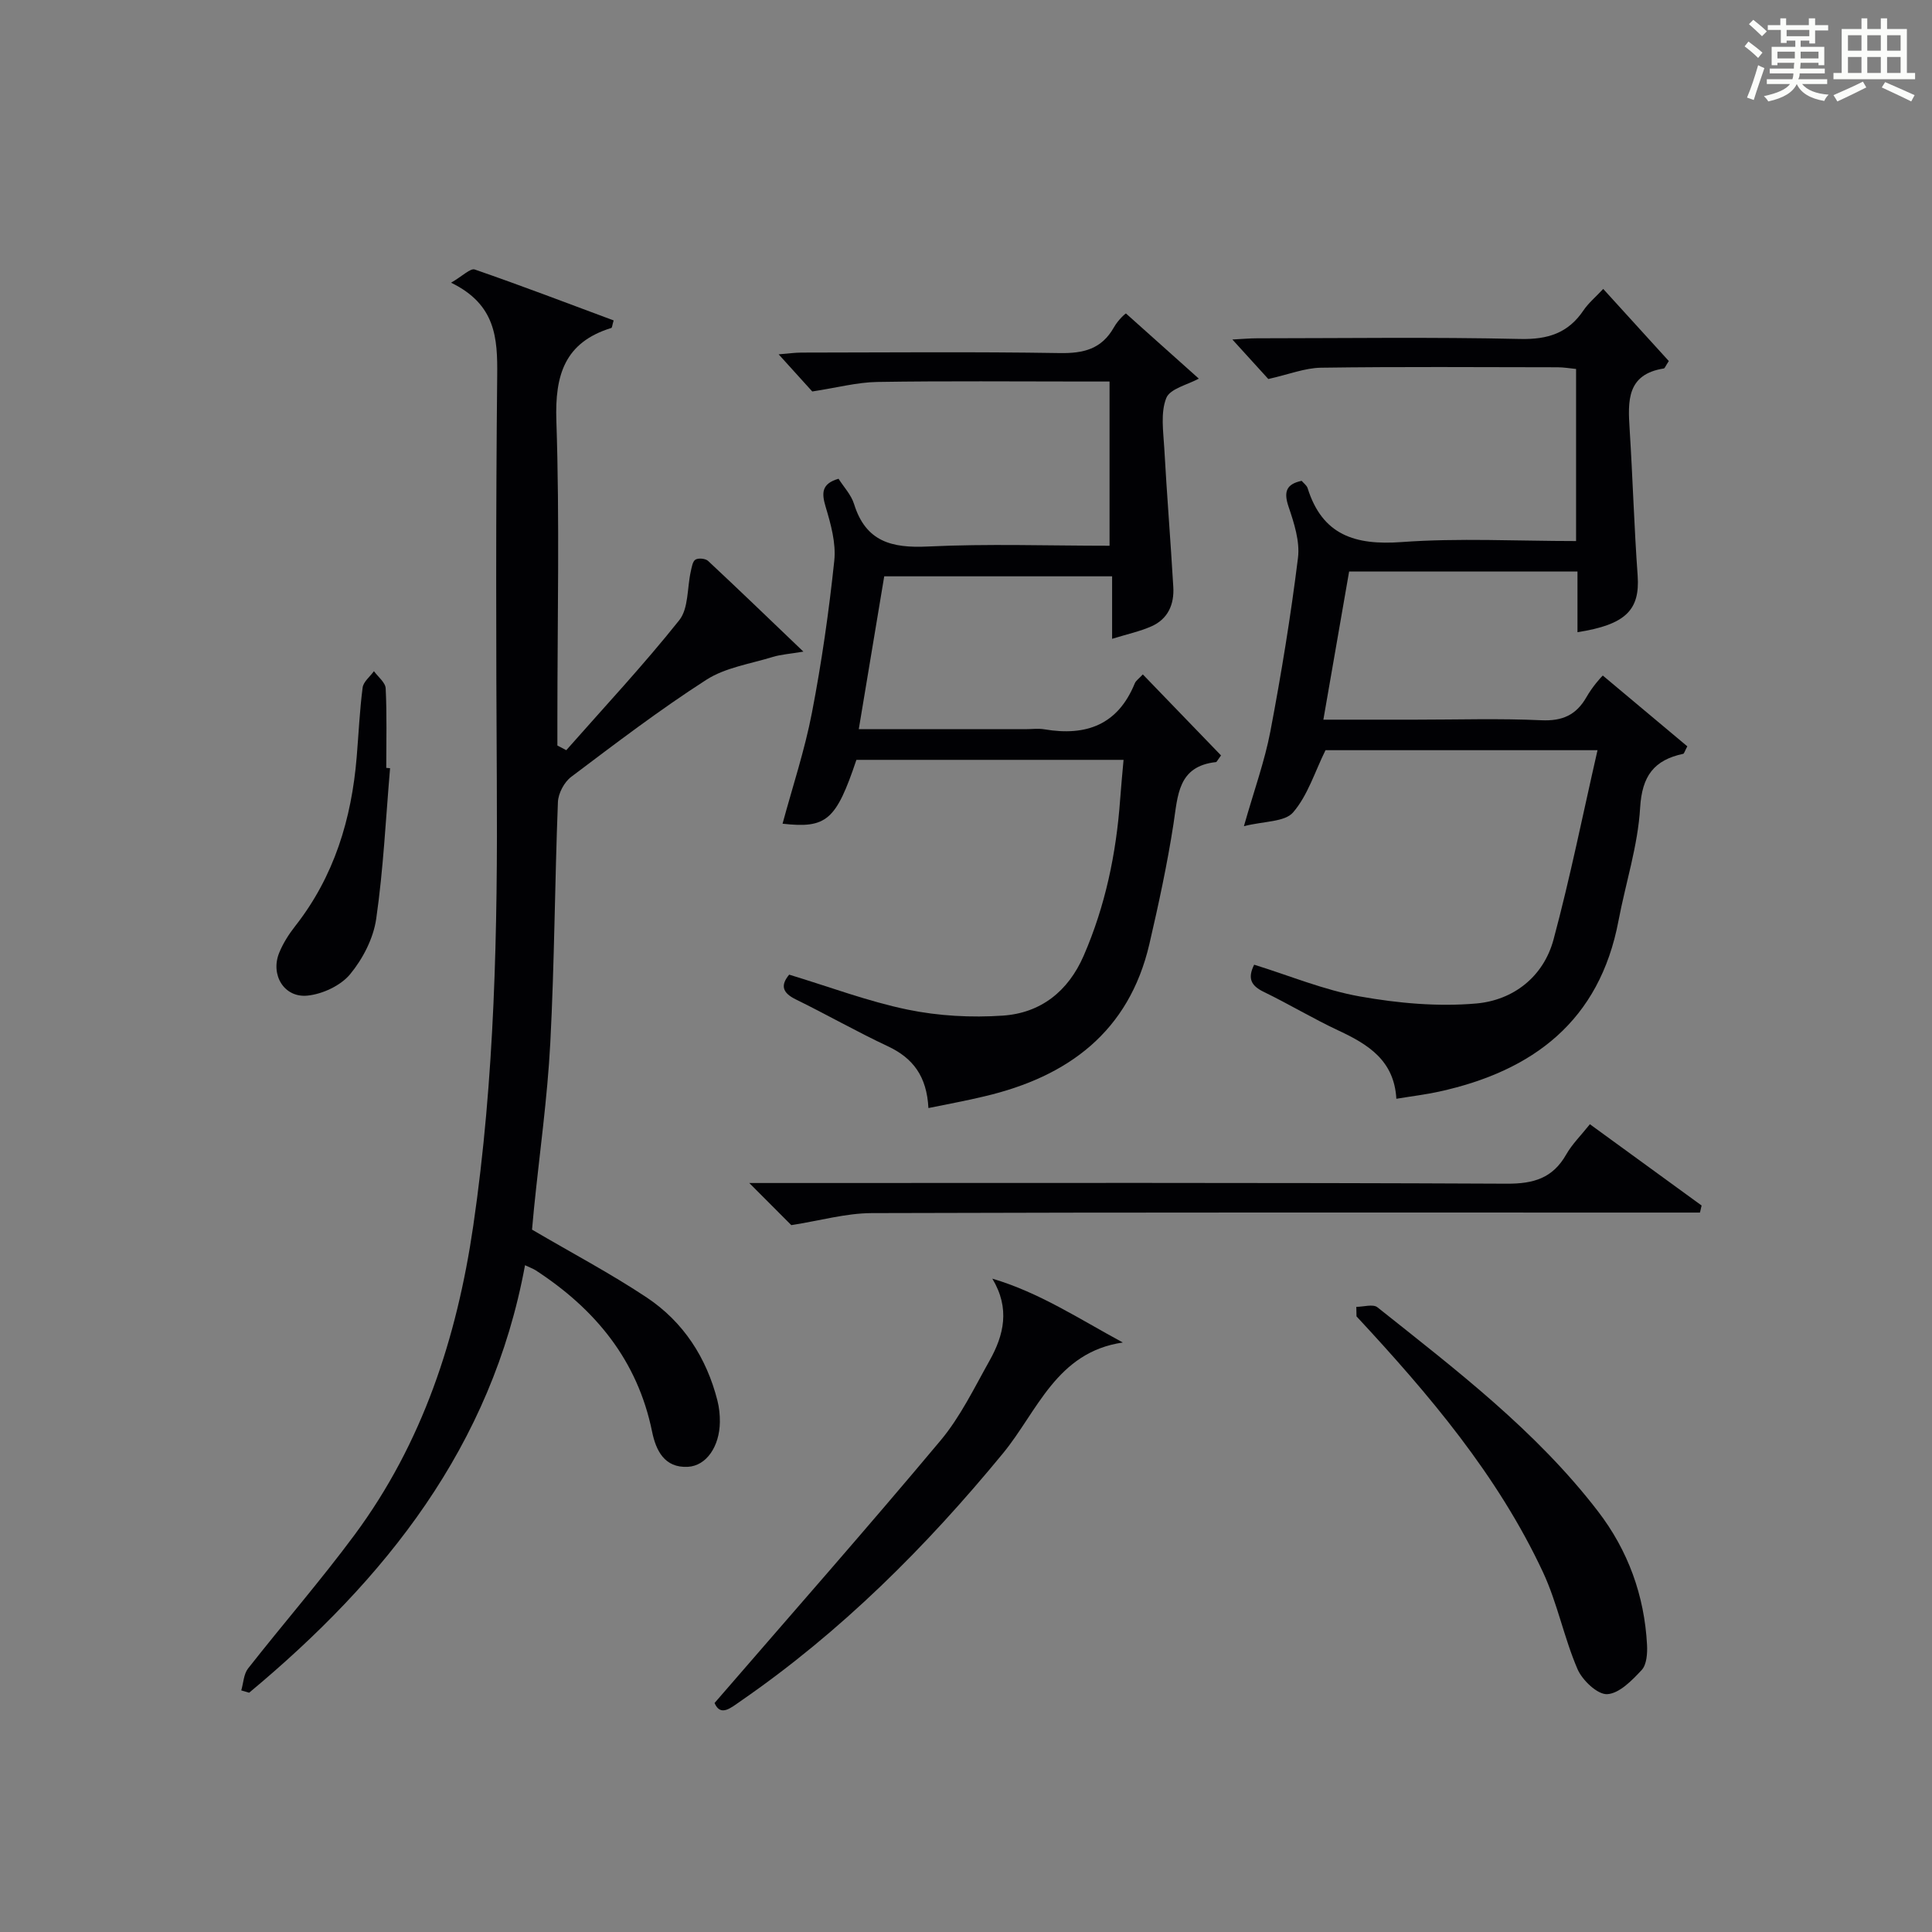
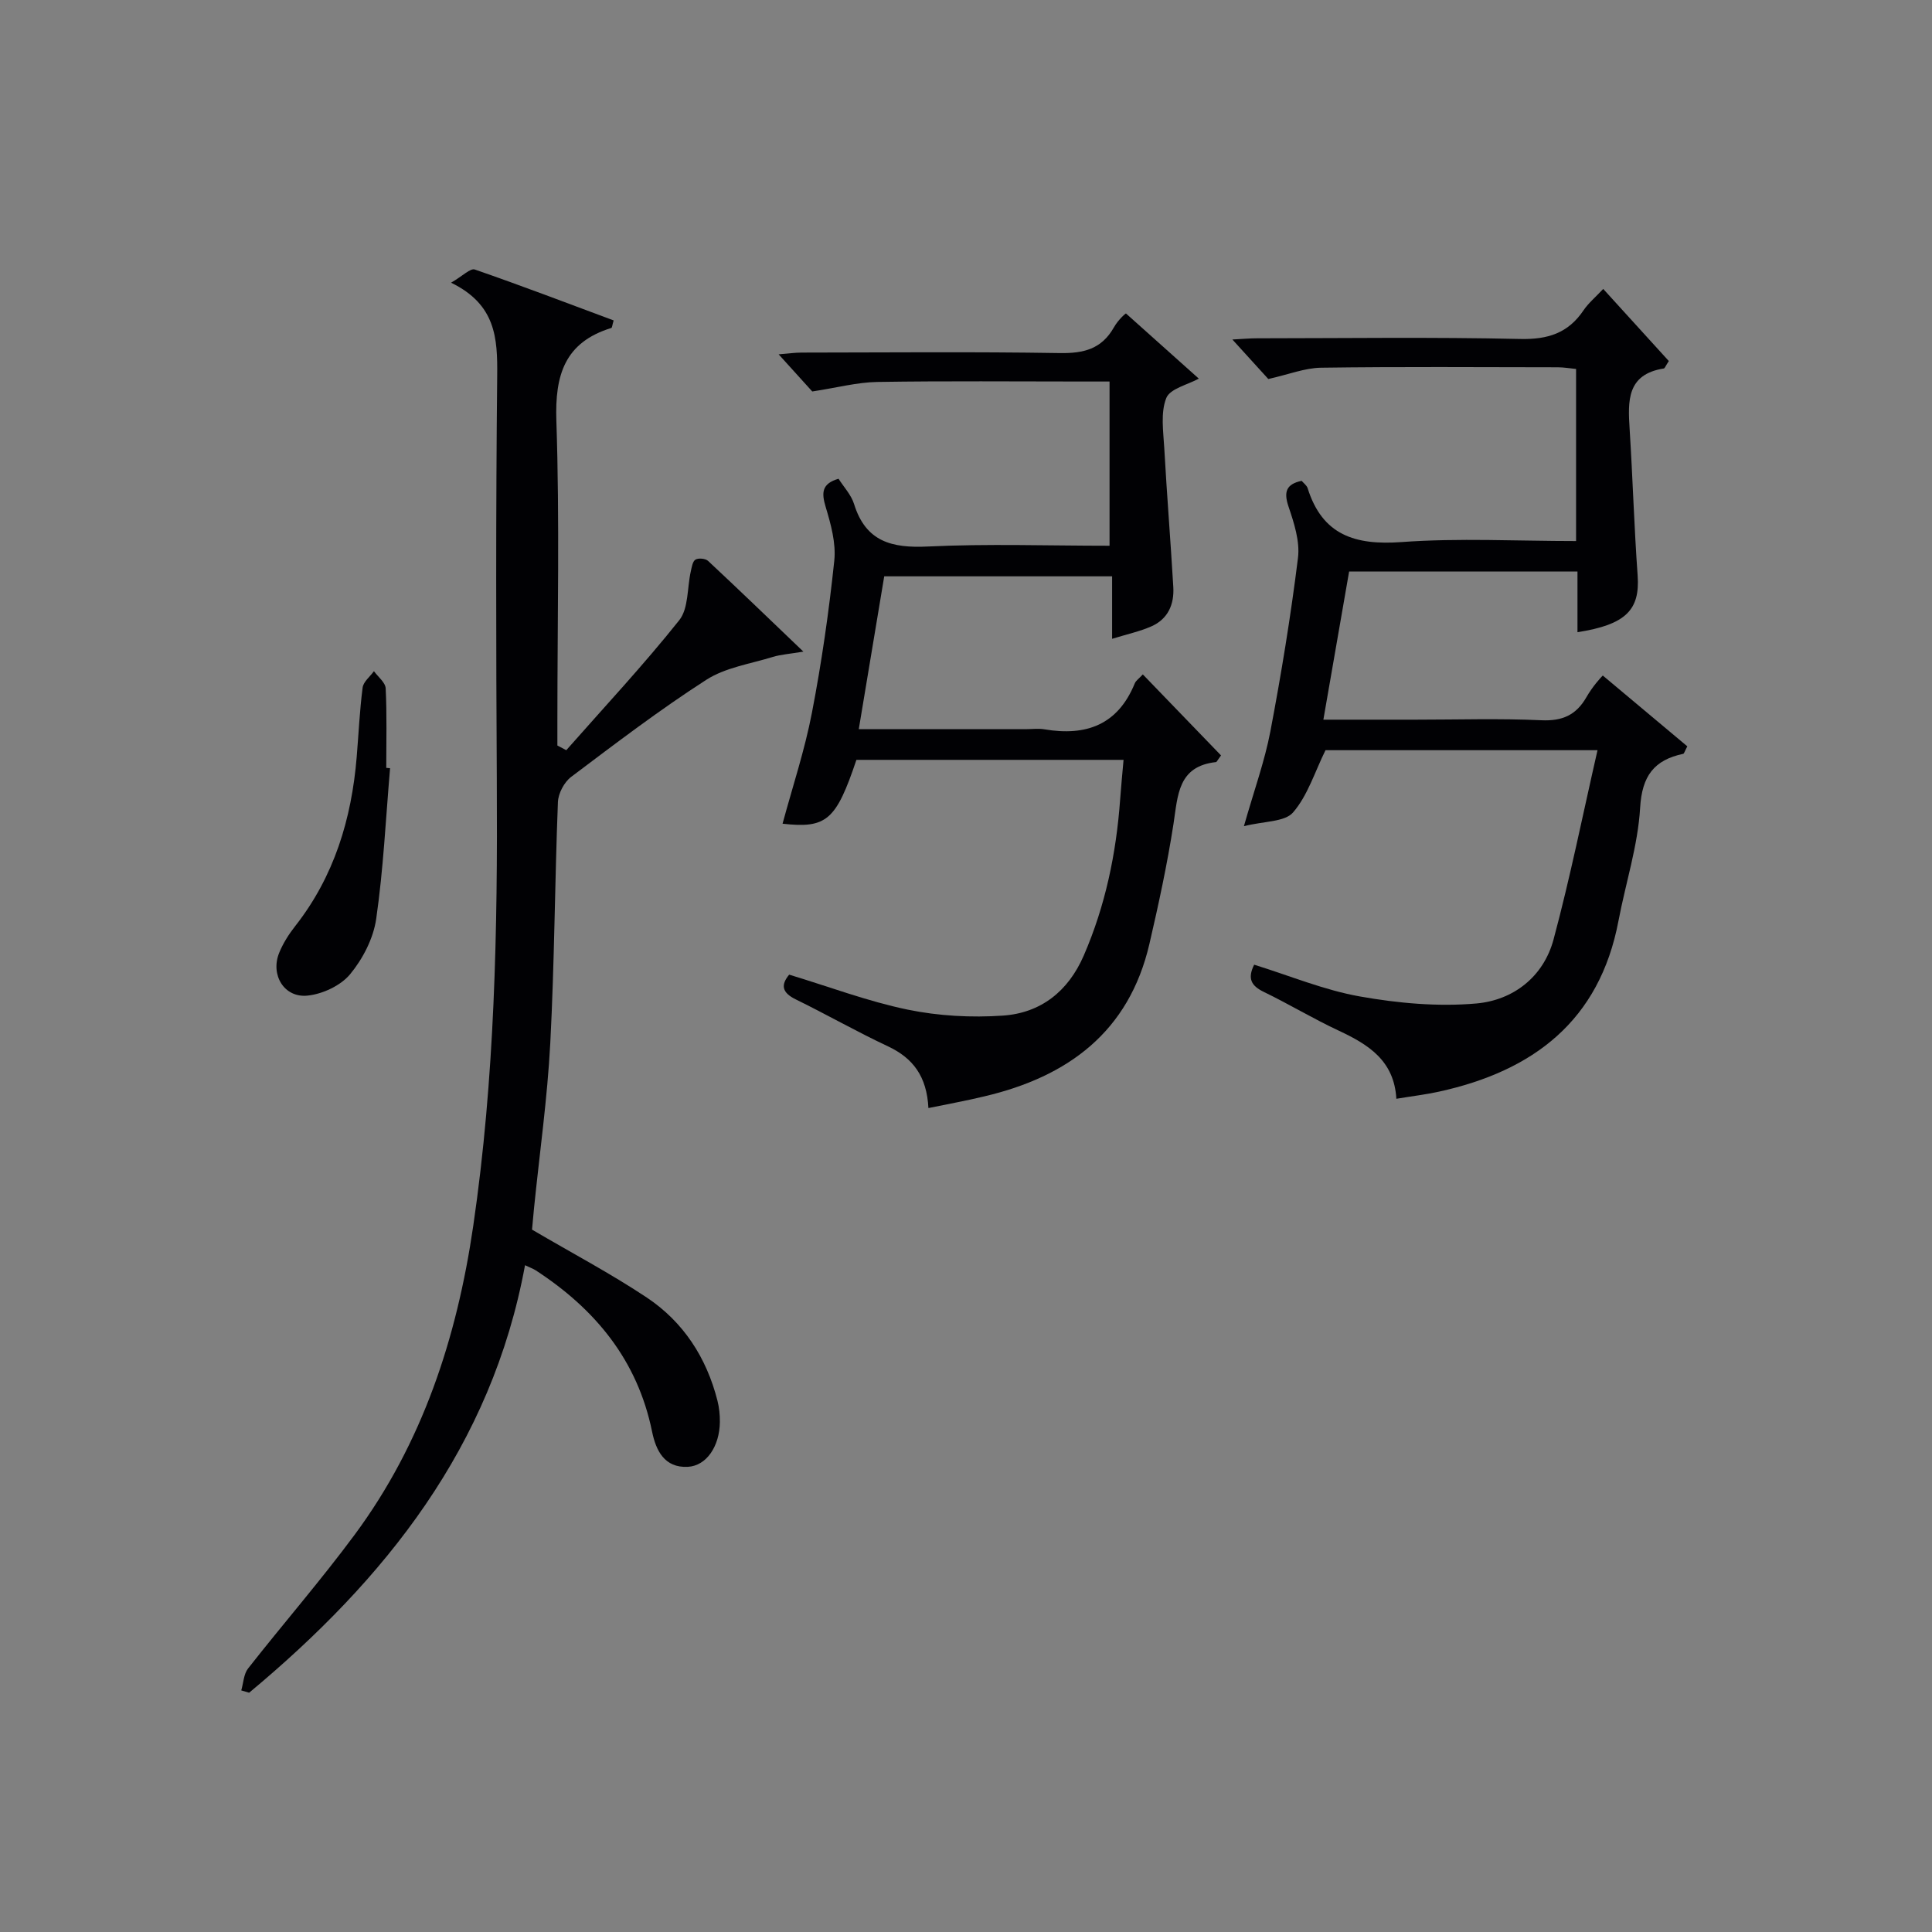
<svg xmlns="http://www.w3.org/2000/svg" version="1.1" id="漢_ZDIC_典" x="0px" y="0px" viewBox="0 0 400 400" style="enable-background:new 0 0 400 400;" xml:space="preserve">
  <rect x="0" y="0" width="400" height="400" fill="#808080" stroke="none" />
  <style type="text/css">
	.st1{fill:#010104;}
	.st0{fill:#fbfcfa;}
</style>
  <g>
-     <path class="st0" d="M361.2,9.6l0.8-1c0.9,0.7,1.9,1.4,2.9,2.3L364,12C363,11,362,10.2,361.2,9.6z M361.7,20.2   c0.9-2.1,1.6-4.3,2.3-6.7c0.4,0.2,0.8,0.4,1.3,0.6c-0.7,2.1-1.5,4.3-2.2,6.6L361.7,20.2z M362.1,5l0.9-0.9c1,0.8,2,1.6,2.8,2.4   l-1,1C363.9,6.6,363,5.8,362.1,5z M374.6,3.8h1.2v1.4h2.7v1.1h-2.7v2.7h-1.2V8.4h-1.8v1.3h4.9v3.8h-1.2v-0.5h-3.7   c0,0.4-0.1,0.9-0.1,1.2h5.1v1h-5.2c0,0.5-0.1,0.9-0.3,1.2h6v1h-5.2c1.1,1.3,2.9,2,5.5,2.2c-0.4,0.4-0.7,0.8-0.9,1.3   c-2.9-0.5-4.8-1.6-5.7-3.5H372c-0.8,1.7-2.7,2.9-5.9,3.6c-0.2-0.4-0.6-0.8-0.9-1.1c2.8-0.6,4.6-1.4,5.4-2.5h-4.8v-1h5.3   c0.1-0.3,0.2-0.7,0.2-1.2h-4.9v-1h5c0-0.4,0-0.8,0.1-1.2H368v0.5h-1.2V9.7h4.9V8.4h-1.8v0.5h-1.2V6.2H366V5.2h2.6V3.8h1.2v1.4h4.7   V3.8z M368,12.1h3.6c0-0.4,0-0.9,0-1.4H368V12.1z M369.9,7.5h4.7V6.2h-4.7V7.5z M376.5,10.7h-3.7c0,0.5,0,1,0,1.4h3.7V10.7z" />
-     <path class="st0" d="M385.3,3.8h1.3V6h2.8V3.8h1.3V6h4.1v9.1h1.7v1.3h-16.9v-1.3h1.7V6h4.1V3.8z M385.7,16.9l0.7,1.2   c-1.8,0.9-3.8,1.9-6,2.9c-0.2-0.4-0.5-0.8-0.8-1.3C381.9,18.7,383.9,17.8,385.7,16.9z M382.6,10.5h2.8V7.3h-2.8V10.5z M382.6,15.1   h2.8v-3.3h-2.8V15.1z M386.6,10.5h2.8V7.3h-2.8V10.5z M386.6,15.1h2.8v-3.3h-2.8V15.1z M390.3,17c2.1,0.9,4.1,1.8,6.1,2.7l-0.7,1.3   c-2.2-1.1-4.2-2-6.1-2.9L390.3,17z M393.5,7.3h-2.8v3.2h2.8V7.3z M390.7,15.1h2.8v-3.3h-2.8V15.1z" />
    <path class="st1" d="M110.15,254.58c8.38,4.92,16.32,9.11,23.76,14.06c7.59,5.06,12.37,12.46,14.63,21.35c0.36,1.43,0.52,2.95,0.5,4.43   c-0.06,5.04-2.78,9.06-6.62,9.27c-4.87,0.26-6.62-3.42-7.41-7.27c-3.02-14.81-11.77-25.39-24.11-33.42   c-0.53-0.34-1.15-0.55-2.2-1.05c-6.91,37.55-28.94,65.05-57.12,88.51c-0.54-0.16-1.09-0.32-1.63-0.48c0.45-1.53,0.5-3.38,1.41-4.54   c7.28-9.28,15.04-18.2,22.06-27.68c14.06-18.99,21.16-40.72,24.56-63.95c4.47-30.57,5.06-61.28,4.88-92.08   c-0.16-27.99-0.21-55.98,0.08-83.97c0.08-7.73-0.27-14.72-9.55-19.23c2.4-1.39,4-3.05,4.91-2.73c9.66,3.34,19.21,6.99,28.75,10.54   c-0.3,1.01-0.32,1.51-0.48,1.56c-9.65,2.98-11.7,9.71-11.38,19.23c0.69,20.64,0.21,41.31,0.21,61.97c0,1.75,0,3.5,0,5.25   c0.61,0.32,1.23,0.65,1.84,0.97c7.86-8.92,15.99-17.62,23.39-26.91c1.95-2.45,1.62-6.69,2.39-10.1c0.2-0.88,0.37-2.09,0.97-2.45   c0.62-0.37,2.07-0.23,2.61,0.27c6.29,5.87,12.48,11.84,19.73,18.78c-2.85,0.48-4.65,0.59-6.33,1.1c-4.66,1.44-9.82,2.19-13.79,4.75   c-9.64,6.2-18.79,13.18-27.95,20.08c-1.45,1.09-2.68,3.42-2.75,5.23c-0.65,16.63-0.71,33.28-1.58,49.9   c-0.6,11.43-2.22,22.81-3.37,34.21C110.39,251.99,110.23,253.78,110.15,254.58z" />
    <path class="st1" d="M326.6,130.89c0-4.35,0-8.29,0-12.56c-15.87,0-31.28,0-47.28,0c-1.72,9.9-3.47,19.96-5.33,30.67c6.59,0,12.86,0,19.13,0   c8.67,0,17.34-0.28,25.99,0.12c4.36,0.2,7.22-1.07,9.35-4.79c1.22-2.13,2.89-4,3.38-4.47c5.89,4.94,11.79,9.88,17.5,14.66   c-0.54,1.01-0.65,1.5-0.85,1.55c-6.05,1.29-8.53,4.58-8.92,11.17c-0.46,7.86-3,15.59-4.48,23.4   c-3.92,20.71-17.63,31.09-37.15,35.37c-2.73,0.6-5.51,0.93-8.84,1.48c-0.45-7.92-5.81-11.24-11.92-14.1   c-5.27-2.46-10.27-5.48-15.51-8.02c-2.6-1.26-3.45-2.75-2.01-5.64c7.37,2.28,14.5,5.27,21.92,6.58c7.89,1.4,16.14,2.15,24.08,1.45   c7.64-0.68,13.91-5.51,15.99-13.27c3.43-12.76,6.03-25.75,9.1-39.17c-19.75,0-38.35,0-56.32,0c-2.22,4.51-3.68,9.37-6.71,12.88   c-1.72,2-5.99,1.79-10.18,2.85c2.09-7.37,4.29-13.41,5.48-19.64c2.26-11.9,4.22-23.87,5.71-35.89c0.43-3.42-0.8-7.22-1.95-10.62   c-1.05-3.1-0.46-4.67,2.71-5.35c0.42,0.49,1.05,0.94,1.24,1.52c3.05,9.74,9.84,11.85,19.42,11.16c11.9-0.87,23.91-0.21,36.16-0.21   c0-12.05,0-23.65,0-35.63c-1.31-0.13-2.57-0.35-3.82-0.35c-16.33-0.02-32.66-0.14-48.99,0.09c-3.34,0.05-6.67,1.39-10.91,2.34   c-1.79-1.97-4.3-4.73-7.44-8.18c2.28-0.12,3.68-0.25,5.09-0.25c18.16-0.01,36.33-0.27,54.49,0.14c5.73,0.13,9.93-1.2,13.12-5.93   c1-1.48,2.43-2.67,4.08-4.43c4.73,5.2,9.23,10.14,13.58,14.93c-0.68,1.02-0.82,1.5-1.04,1.54c-7.7,1.21-7.44,6.77-7.07,12.58   c0.64,10.11,0.93,20.24,1.66,30.34C339.54,126.24,336.66,129.32,326.6,130.89z" />
    <path class="st1" d="M192.22,229.41c-0.34-6.58-3.19-10.34-8.38-12.78c-6.46-3.03-12.68-6.58-19.09-9.72c-2.83-1.39-3.16-2.95-1.36-5.12   c8.3,2.51,16.27,5.53,24.52,7.24c6.41,1.32,13.2,1.69,19.74,1.24c7.81-0.54,13.5-5,16.72-12.41c4.48-10.32,6.73-21.13,7.54-32.3   c0.19-2.64,0.45-5.28,0.71-8.24c-18.47,0-36.89,0-55.31,0c-4.21,12.52-6.17,14.24-15.29,13.22c2.07-7.66,4.59-15.22,6.08-22.97   c2.01-10.41,3.52-20.95,4.63-31.49c0.38-3.63-0.71-7.55-1.79-11.15c-0.87-2.91-0.83-4.79,2.67-5.81c1.05,1.67,2.62,3.31,3.22,5.25   c2.42,7.79,7.81,9.14,15.26,8.78c12.43-0.6,24.9-0.16,37.63-0.16c0-11.35,0-22.28,0-34c-1.65,0-3.4,0-5.14,0   c-14.33,0-28.66-0.14-42.98,0.09c-4.14,0.07-8.26,1.18-13.43,1.97c-1.52-1.68-3.96-4.37-6.96-7.69c2-0.16,3.36-0.36,4.72-0.36   c17.83-0.02,35.65-0.19,53.48,0.1c4.93,0.08,8.66-0.82,11.21-5.32c0.96-1.69,2.55-3.02,2.51-2.87c4.97,4.45,9.94,8.9,15.07,13.48   c-2.28,1.26-5.97,2.07-6.74,4.03c-1.2,3.04-0.61,6.88-0.41,10.36c0.53,9.59,1.31,19.17,1.87,28.77c0.21,3.59-1.11,6.63-4.56,8.14   c-2.39,1.05-5,1.61-8.11,2.57c0-4.5,0-8.54,0-12.94c-15.9,0-31.29,0-47.18,0c-1.72,10.32-3.45,20.7-5.27,31.65   c11.87,0,23.17,0,34.46,0c1.33,0,2.7-0.19,3.99,0.03c8.62,1.46,15.19-0.93,18.69-9.51c0.23-0.57,0.86-0.98,1.67-1.86   c5.53,5.73,10.95,11.34,16.19,16.77c-0.82,1.13-0.91,1.37-1.02,1.38c-7.93,0.85-7.91,6.89-8.82,12.79   c-1.29,8.35-3.08,16.63-4.99,24.87c-4.23,18.19-16.84,27.48-34.17,31.55C200.13,227.88,196.41,228.55,192.22,229.41z" />
-     <path class="st1" d="M163.83,253.65c-2.1-2.11-5.01-5.02-8.7-8.72c2.47,0,4.19,0,5.91,0c50.31,0,100.61-0.1,150.92,0.14   c5.58,0.03,9.52-1.15,12.31-6.05c1.21-2.13,3.04-3.92,4.9-6.26c7.8,5.68,15.46,11.25,23.13,16.83c-0.11,0.49-0.23,0.98-0.34,1.46   c-1.87,0-3.74,0-5.62,0c-55.3,0-110.61-0.07-165.91,0.11C175.1,251.19,169.79,252.72,163.83,253.65z" />
-     <path class="st1" d="M147.94,352.59c16.01-18.52,31.63-36.24,46.79-54.35c4.11-4.91,6.98-10.9,10.15-16.54c2.96-5.28,4.29-10.8,0.57-16.97   c9.73,2.87,17.99,8.34,27.02,13.22c-13.76,2-17.7,14.3-24.81,22.94c-15.96,19.41-33.55,36.96-54.27,51.27   C151.29,353.61,149.18,355.49,147.94,352.59z" />
-     <path class="st1" d="M280.81,270.57c1.48,0,3.46-0.63,4.37,0.09c16.27,12.95,32.87,25.58,45.67,42.25c6.21,8.08,9.61,17.41,10.15,27.64   c0.09,1.75-0.06,4.07-1.1,5.2c-2,2.15-4.65,4.88-7.15,5.01c-2.01,0.1-5.14-2.87-6.14-5.18c-2.8-6.5-4.16-13.65-7.14-20.05   c-9.4-20.13-23.64-36.86-38.62-52.99C280.83,271.87,280.82,271.22,280.81,270.57z" />
    <path class="st1" d="M80.76,159.05c-0.89,10.4-1.38,20.87-2.87,31.18c-0.58,4.05-2.77,8.29-5.4,11.47c-1.95,2.36-5.7,4.11-8.82,4.43   c-4.85,0.5-7.73-4.31-5.86-8.88c0.8-1.96,1.99-3.83,3.3-5.5c8.08-10.29,11.68-22.19,12.74-35.02c0.4-4.8,0.61-9.61,1.23-14.38   c0.16-1.21,1.53-2.26,2.34-3.39c0.85,1.18,2.37,2.34,2.43,3.56c0.27,5.48,0.12,10.97,0.12,16.46   C80.24,159.01,80.5,159.03,80.76,159.05z" />
  </g>
</svg>